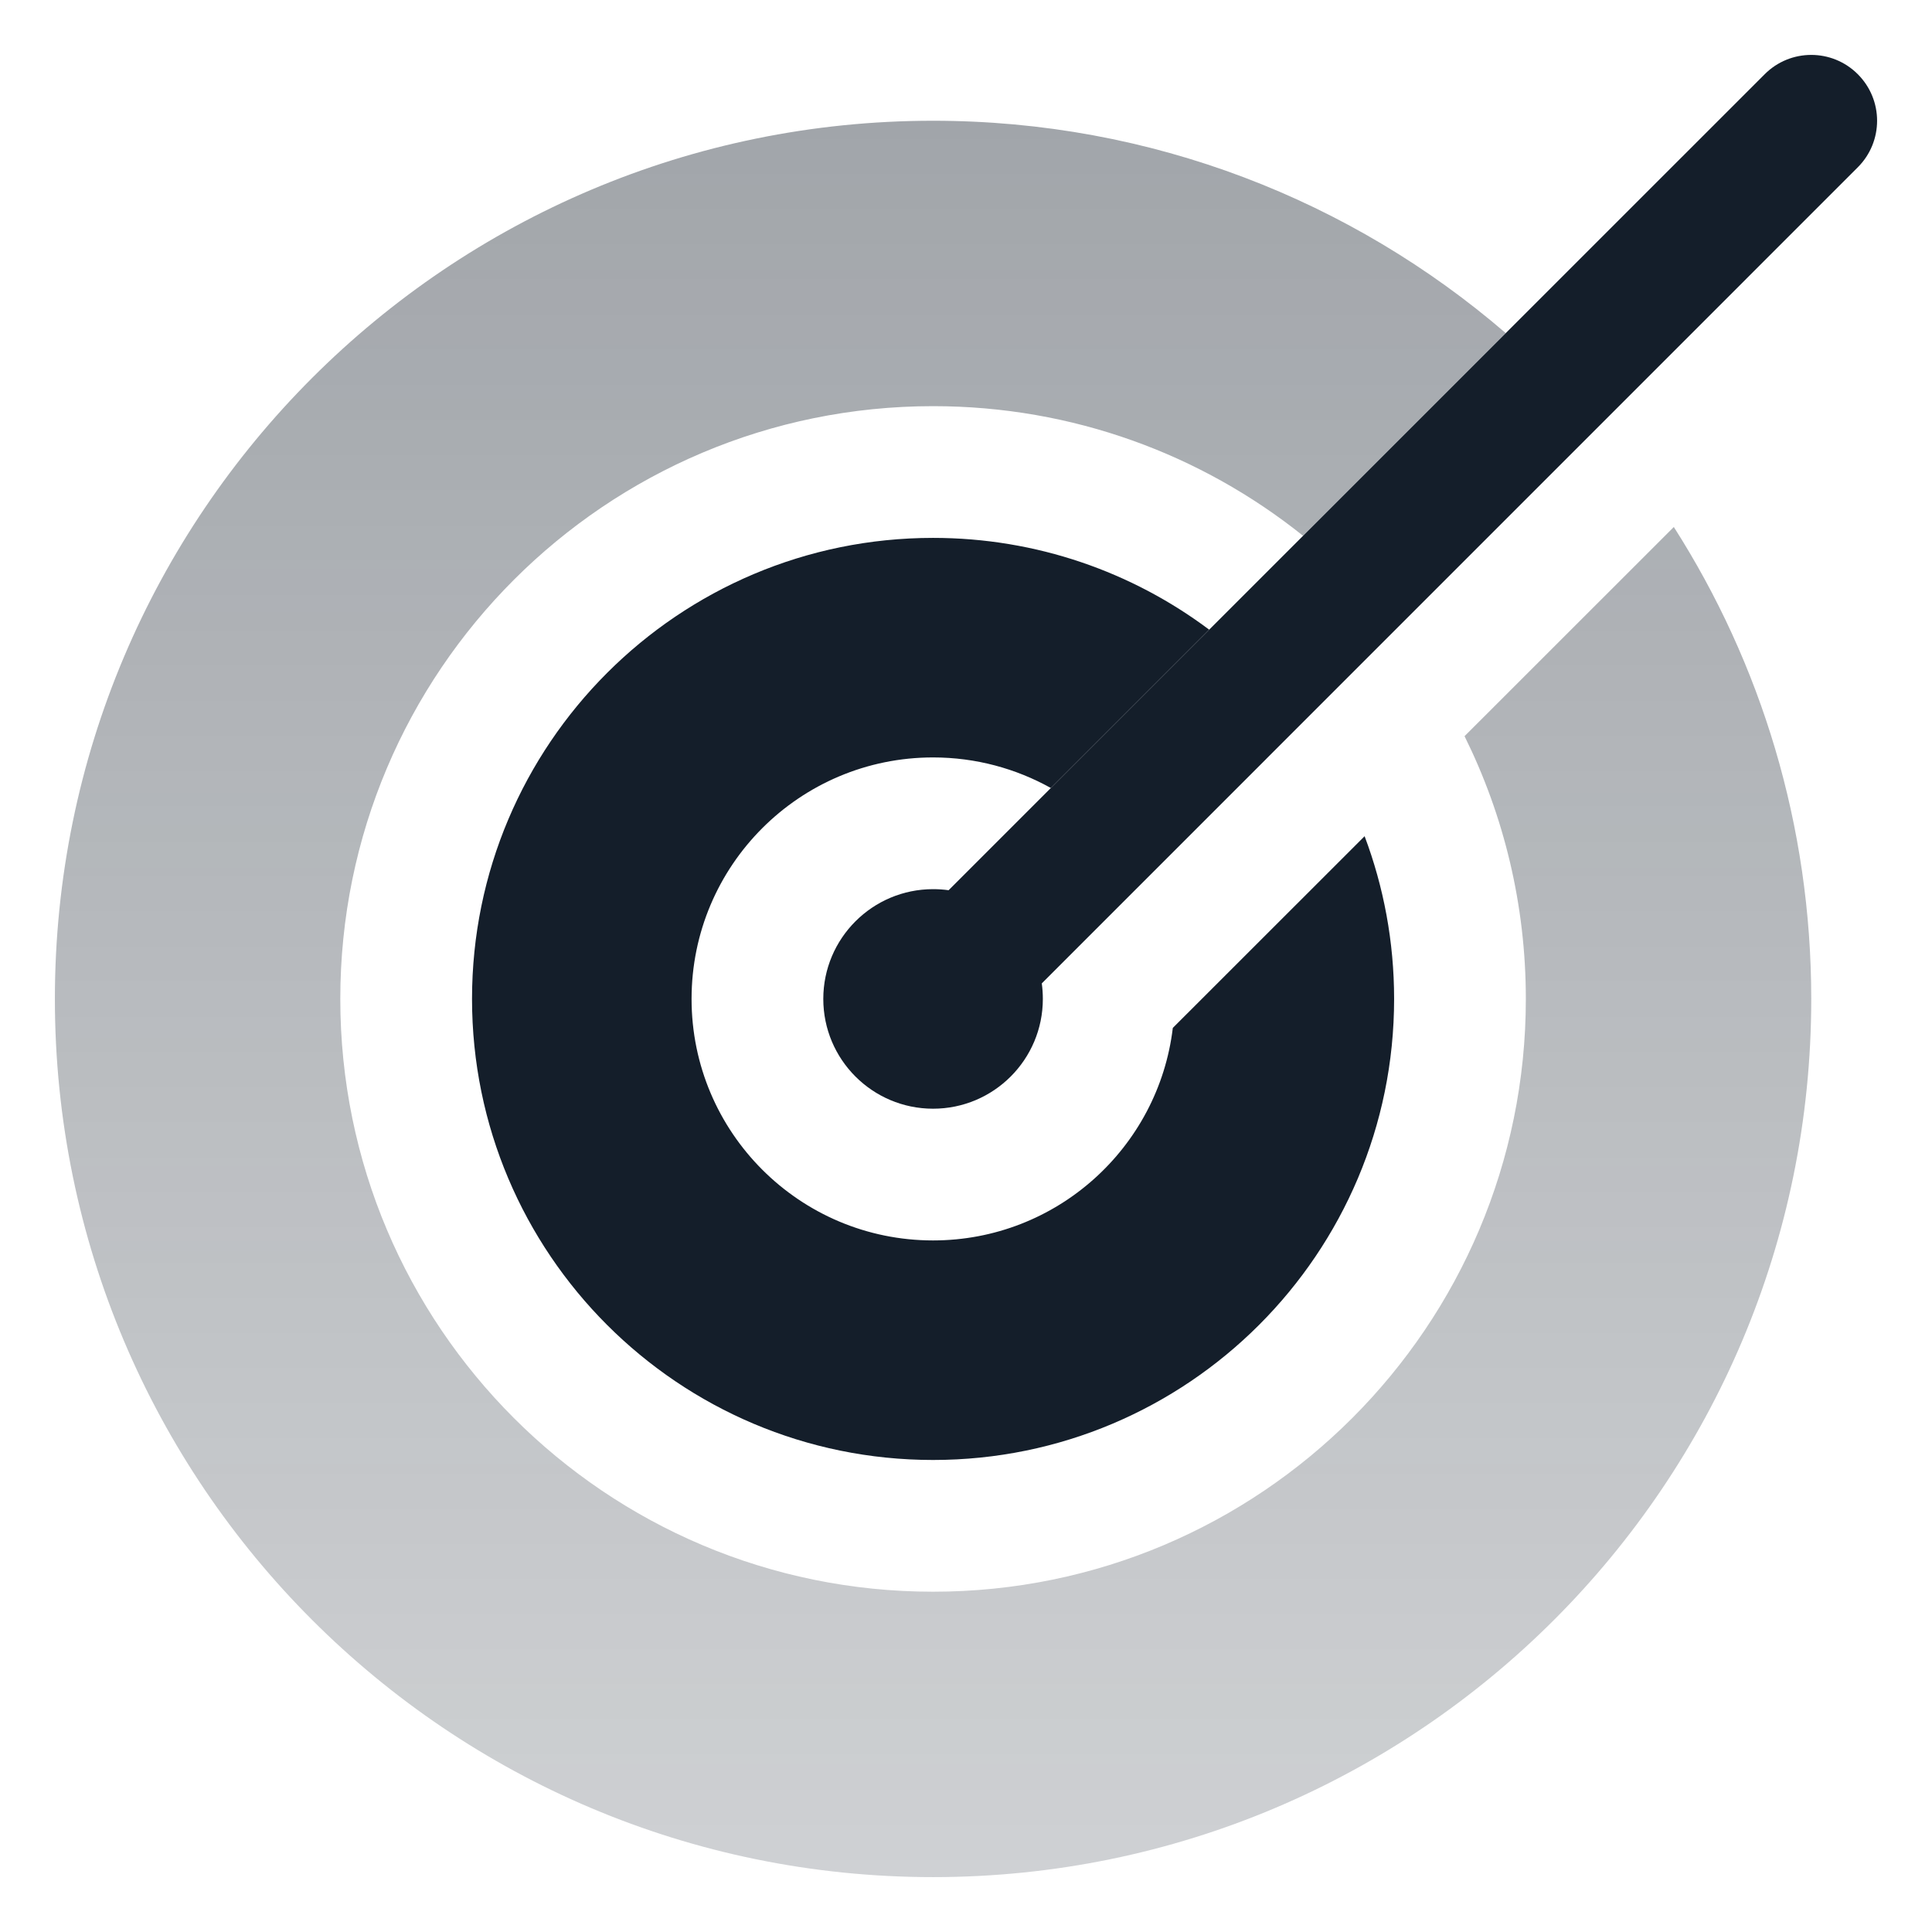
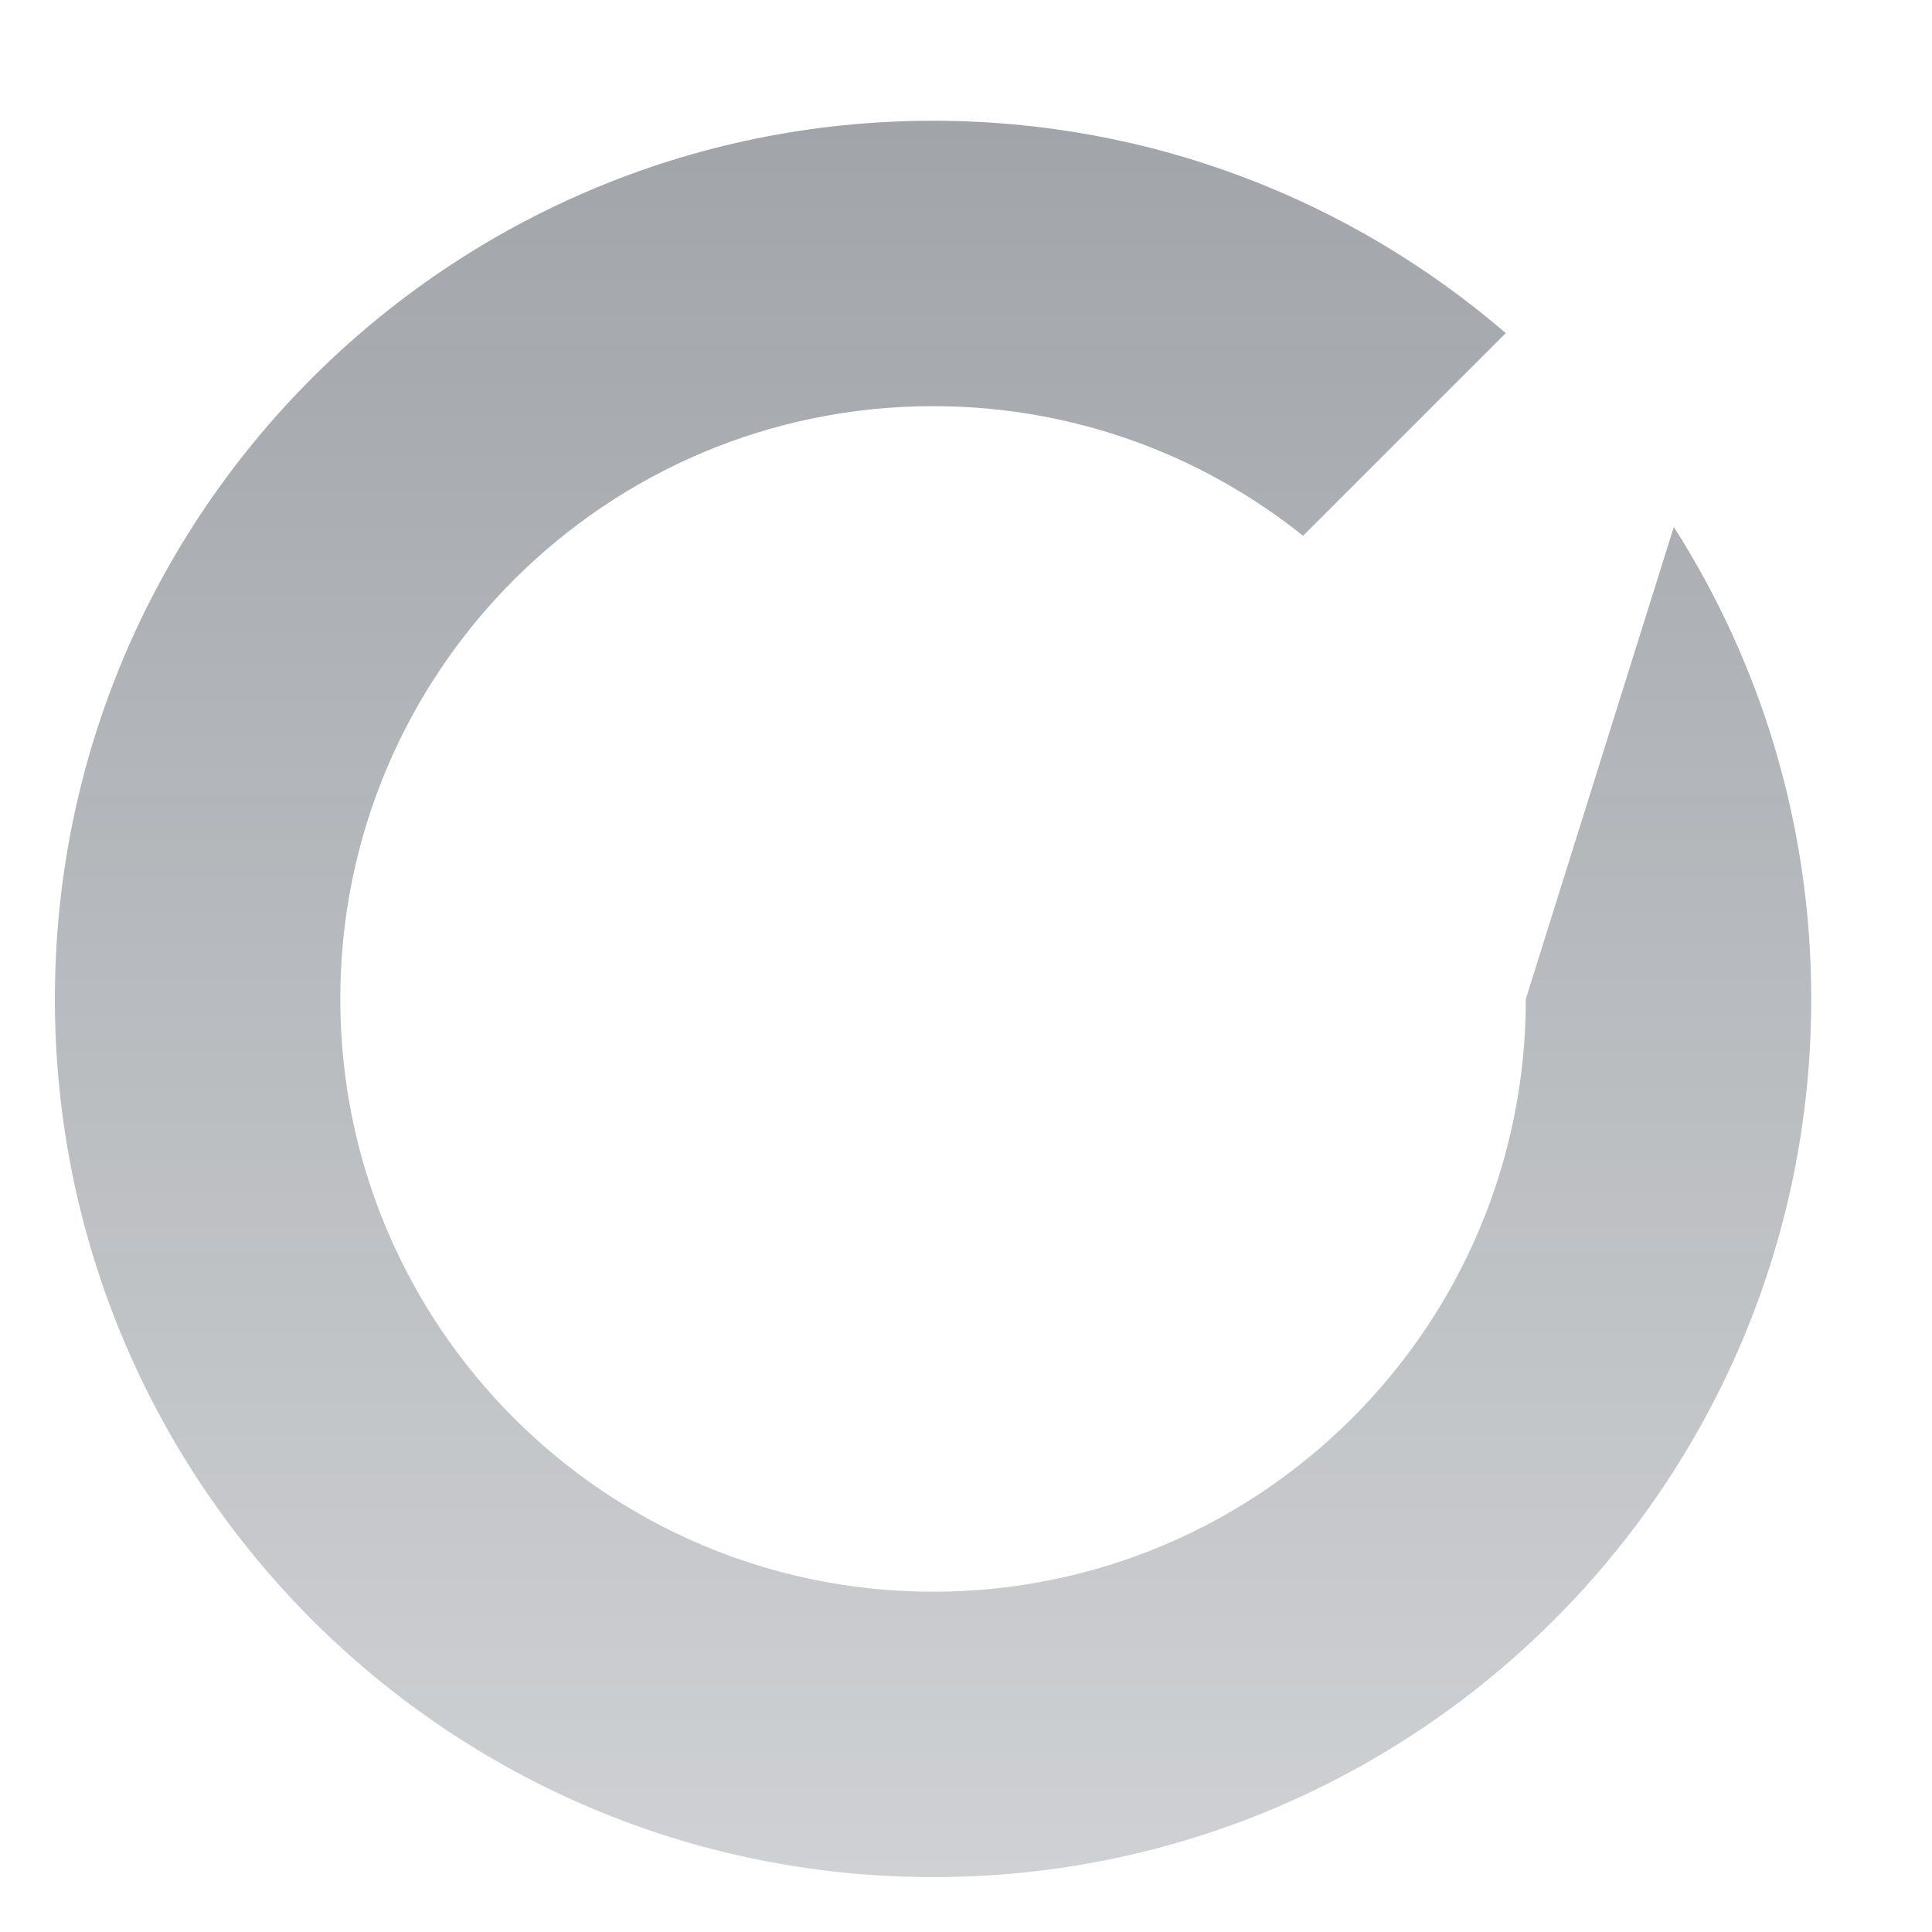
<svg xmlns="http://www.w3.org/2000/svg" width="22" height="22" viewBox="0 0 22 22" fill="none">
-   <path opacity="0.4" d="M17.146 3.793L14.838 6.101C13.684 5.177 12.219 4.625 10.625 4.625C6.897 4.625 3.875 7.647 3.875 11.375C3.875 15.103 6.897 18.125 10.625 18.125C14.353 18.125 17.375 15.103 17.375 11.375C17.375 10.301 17.124 9.285 16.677 8.383L19.06 6.001C20.051 7.553 20.625 9.397 20.625 11.375C20.625 16.898 16.148 21.375 10.625 21.375C5.102 21.375 0.625 16.898 0.625 11.375C0.625 5.852 5.102 1.375 10.625 1.375C13.117 1.375 15.395 2.286 17.146 3.793Z" fill="url(#paint0_linear_1206_8448)" />
-   <path d="M13.769 7.17C12.893 6.514 11.804 6.125 10.625 6.125C7.726 6.125 5.375 8.476 5.375 11.375C5.375 14.274 7.726 16.625 10.625 16.625C13.524 16.625 15.875 14.274 15.875 11.375C15.875 10.723 15.756 10.098 15.539 9.522L13.355 11.705C13.192 13.068 12.032 14.125 10.625 14.125C9.106 14.125 7.875 12.894 7.875 11.375C7.875 9.856 9.106 8.625 10.625 8.625C11.112 8.625 11.569 8.752 11.966 8.973L13.769 7.17Z" fill="#141E2A" />
-   <path d="M21.155 1.905L11.863 11.198C11.871 11.256 11.875 11.315 11.875 11.375C11.875 12.065 11.315 12.625 10.625 12.625C9.935 12.625 9.375 12.065 9.375 11.375C9.375 10.685 9.935 10.125 10.625 10.125C10.685 10.125 10.744 10.129 10.802 10.137L20.095 0.845C20.388 0.552 20.862 0.552 21.155 0.845C21.448 1.138 21.448 1.612 21.155 1.905Z" fill="#141E2A" />
+   <path opacity="0.4" d="M17.146 3.793L14.838 6.101C13.684 5.177 12.219 4.625 10.625 4.625C6.897 4.625 3.875 7.647 3.875 11.375C3.875 15.103 6.897 18.125 10.625 18.125C14.353 18.125 17.375 15.103 17.375 11.375L19.06 6.001C20.051 7.553 20.625 9.397 20.625 11.375C20.625 16.898 16.148 21.375 10.625 21.375C5.102 21.375 0.625 16.898 0.625 11.375C0.625 5.852 5.102 1.375 10.625 1.375C13.117 1.375 15.395 2.286 17.146 3.793Z" fill="url(#paint0_linear_1206_8448)" />
  <defs>
    <linearGradient id="paint0_linear_1206_8448" x1="10.625" y1="1.375" x2="10.625" y2="21.375" gradientUnits="userSpaceOnUse">
      <stop stop-color="#141E2A" />
      <stop offset="1" stop-color="#141E2A" stop-opacity="0.51" />
    </linearGradient>
  </defs>
</svg>